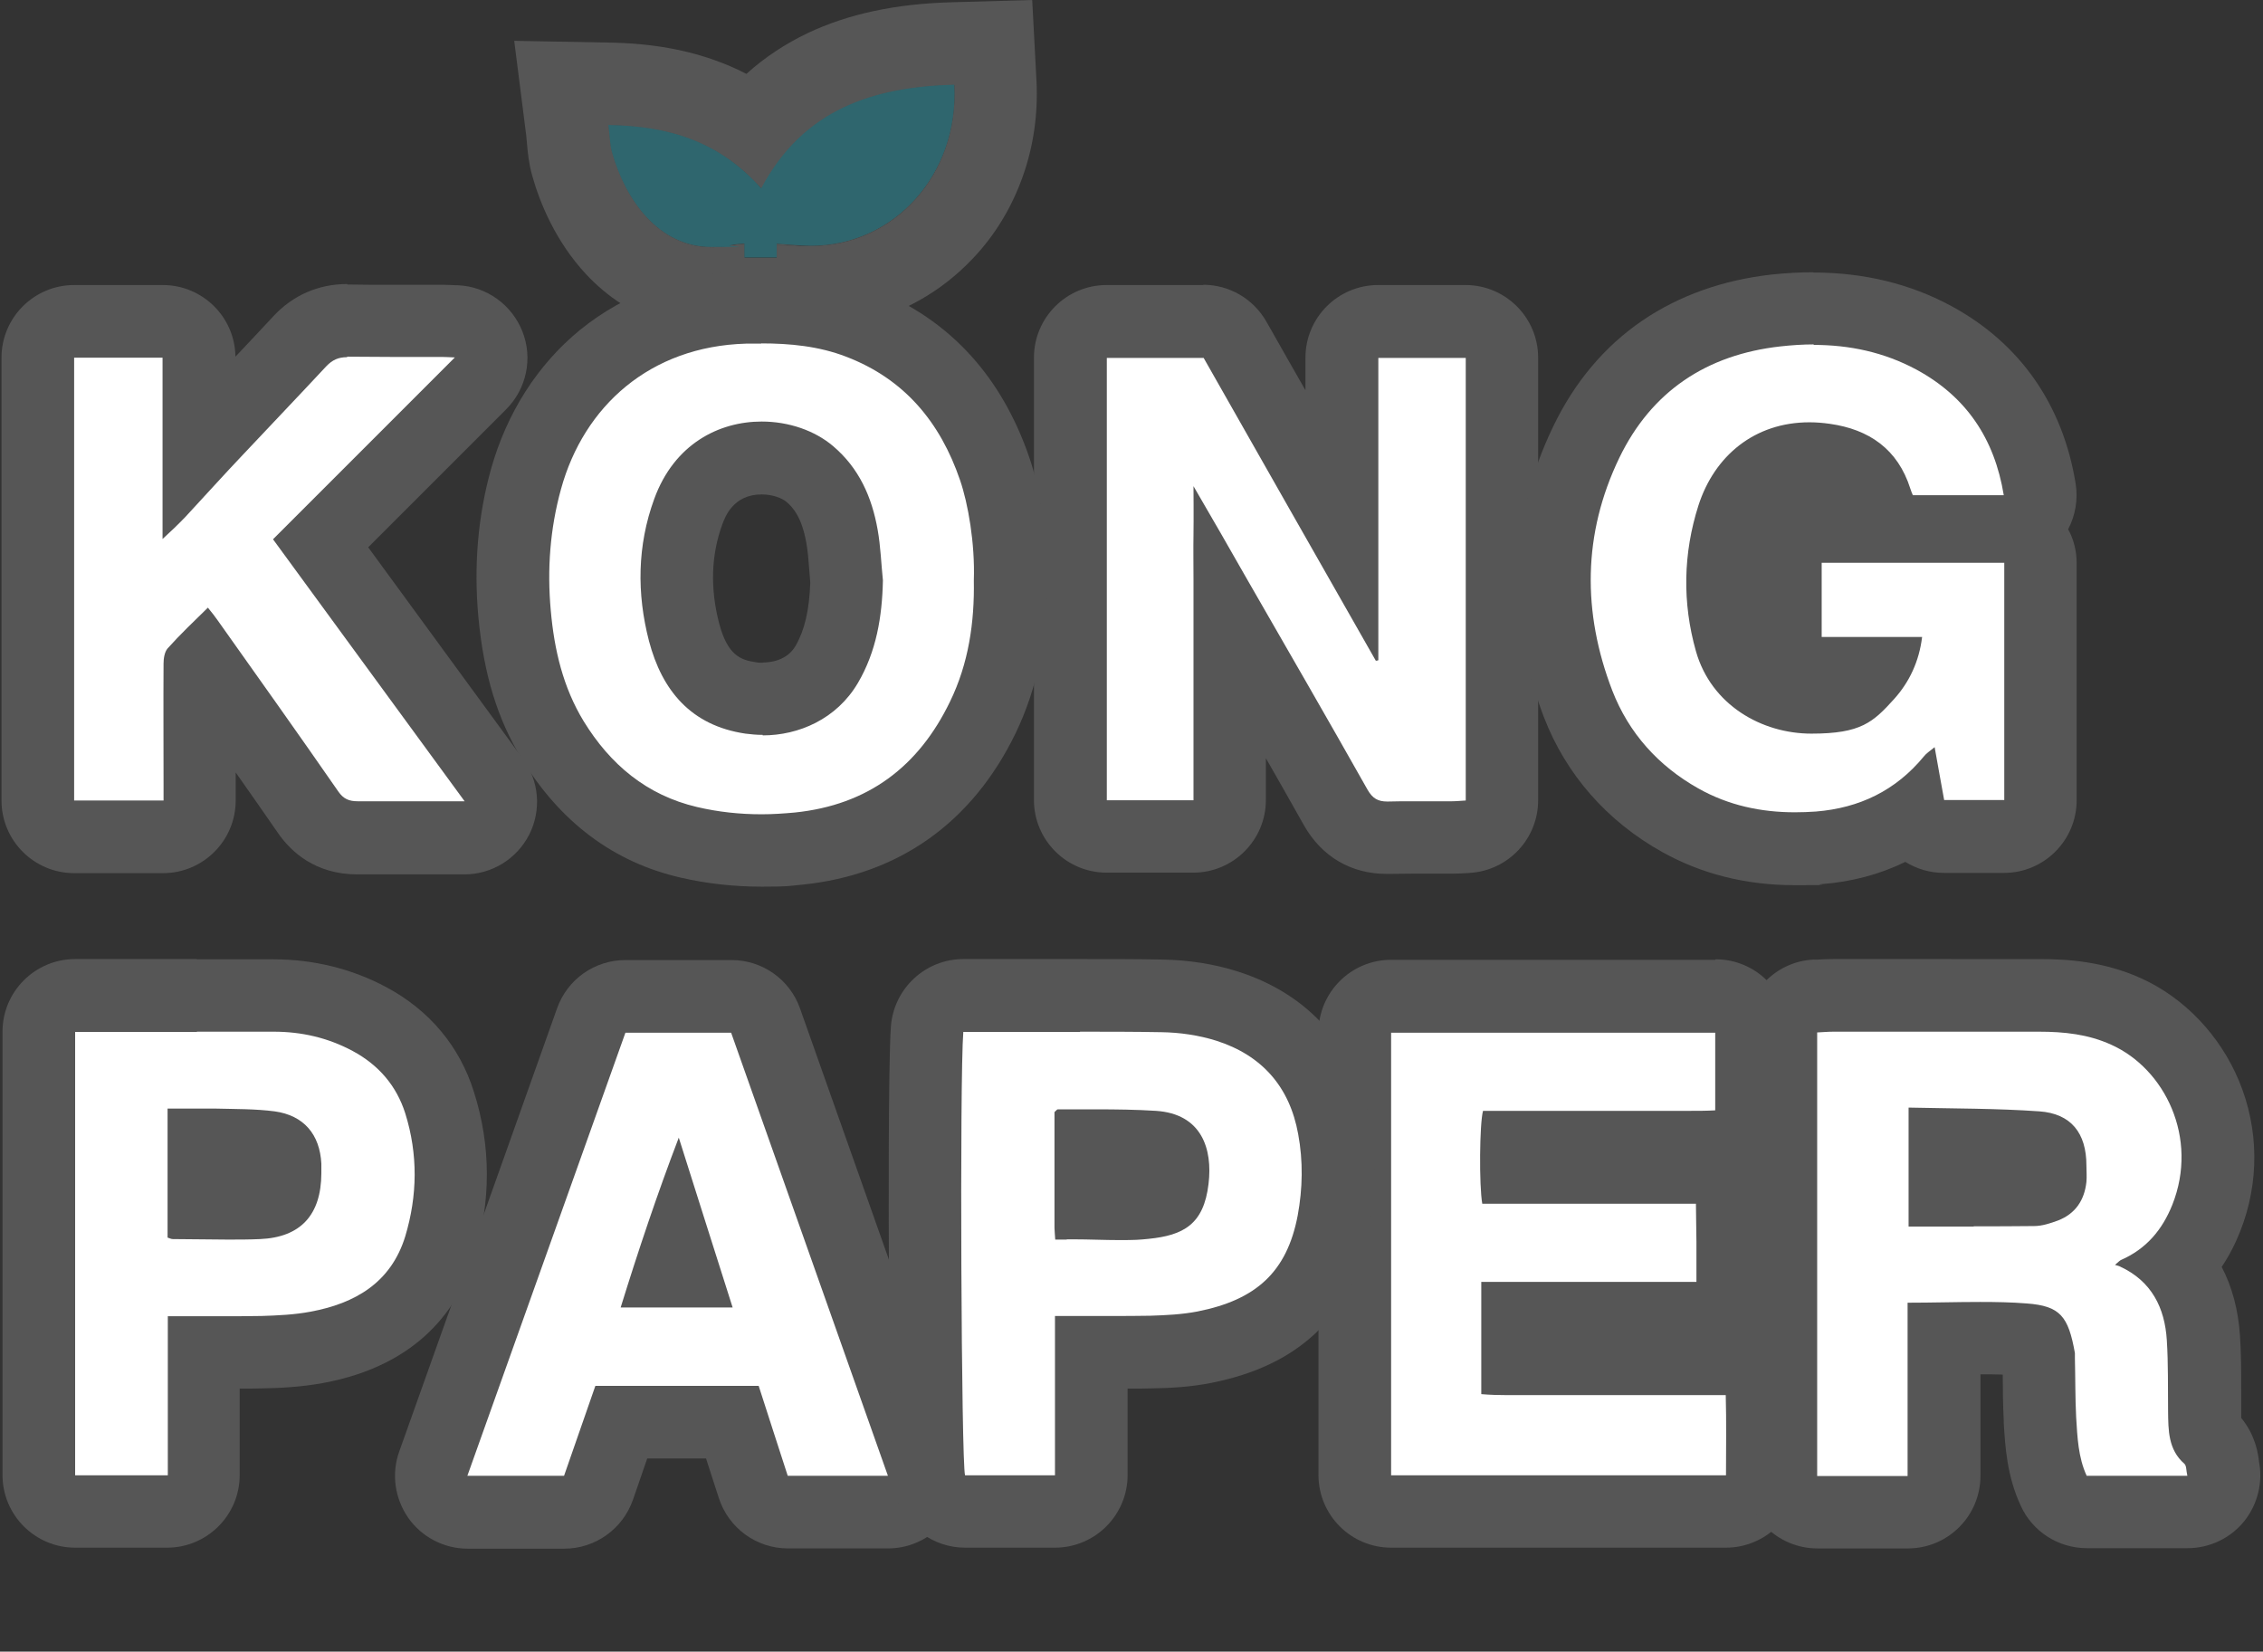
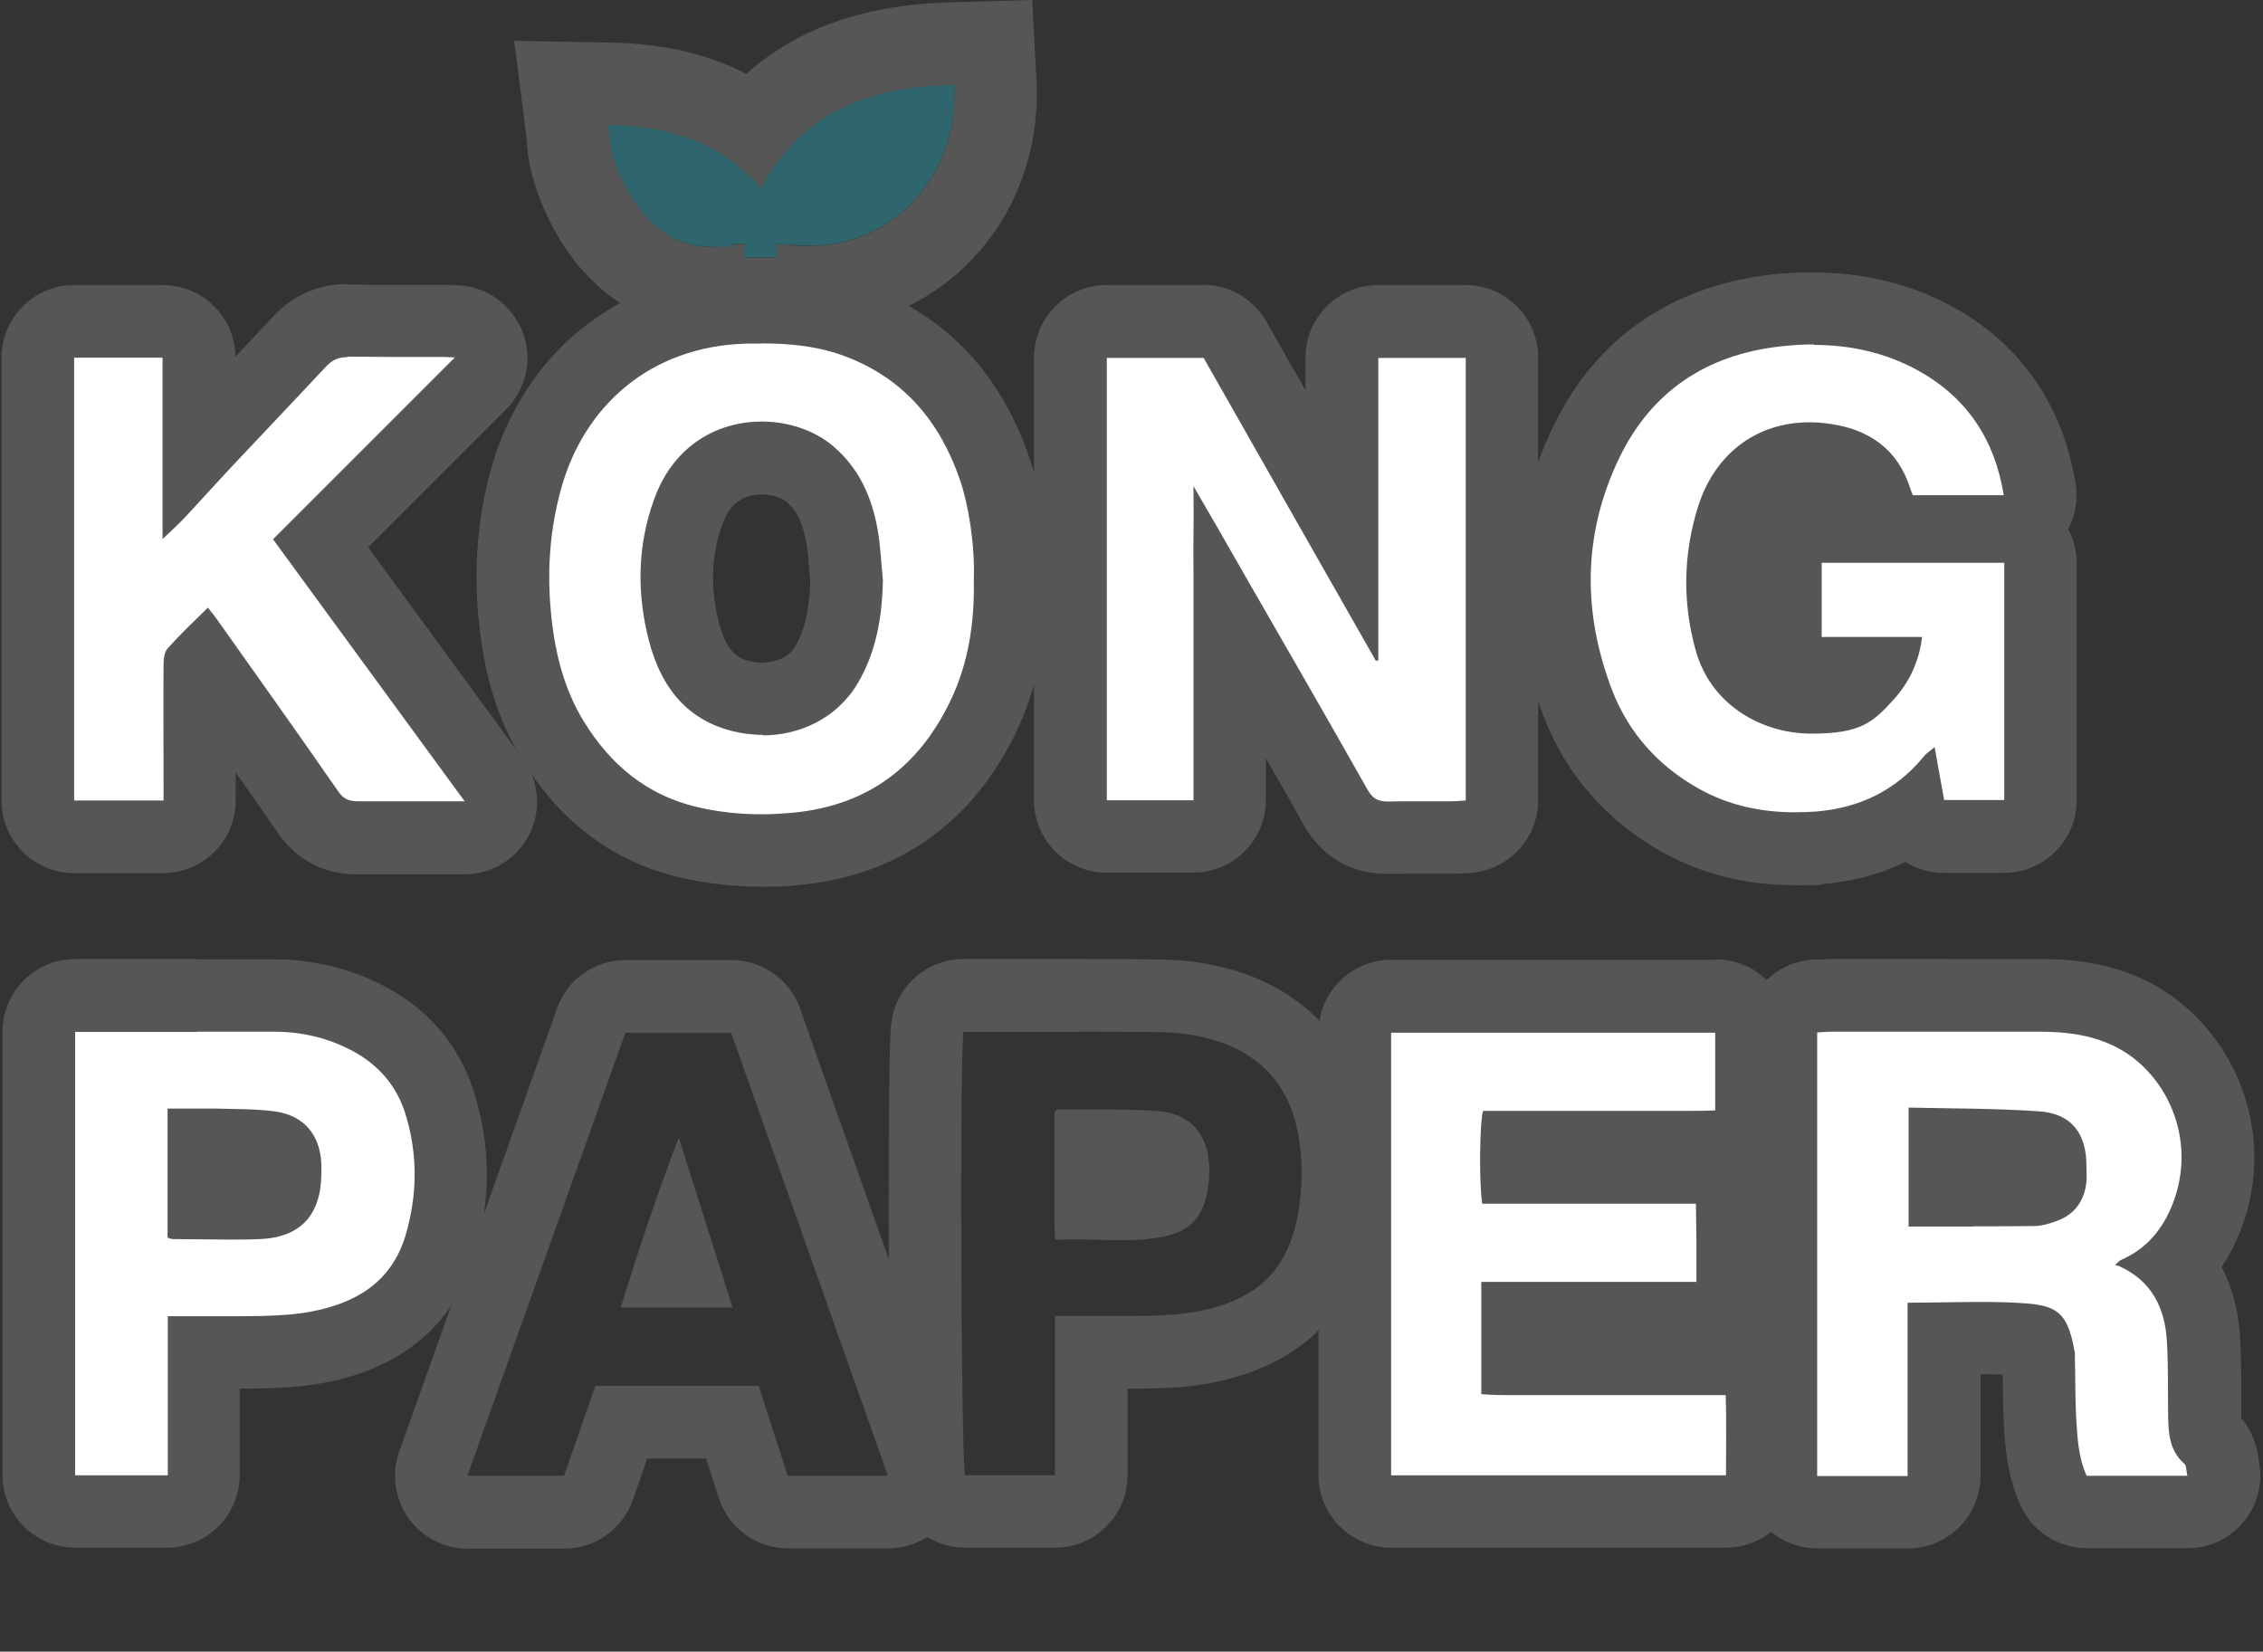
<svg xmlns="http://www.w3.org/2000/svg" id="Layer_1" data-name="Layer 1" version="1.1" viewBox="0 0 903.5 659.4">
  <rect x="0" y="0" width="903.5" height="659.4" fill="#333333" stroke="none" />
  <defs>
    <style>
      .cls-1 {
        fill: #565656;
      }

      .cls-1, .cls-2, .cls-3 {
        stroke-width: 0px;
      }

      .cls-2 {
        fill: #2f666e;
      }

      .cls-3 {
        fill: #fff;
      }
    </style>
  </defs>
  <g>
-     <path class="cls-1" d="M242.9,50c.6,4.7.6,8,1.5,11.1,5.9,20.8,21.5,41.8,47.1,36.8,9.1-1.8,18.9-.5,28.3.1,34.9,2.4,63.2-26.8,61.2-64.2-32.2.9-60.2,9.6-77.1,41.4-16.9-19-37.2-24.9-61-25.3Z" />
+     <path class="cls-1" d="M242.9,50Z" />
    <g>
      <path class="cls-1" d="M381,33.9c1.9,36-24.2,64.3-57.2,64.3s-2.7,0-4-.1c-3.2-.2-6.5-.5-9.7-.7v5.5h-12.8v-5.6c-1.9.1-3.9.4-5.7.7-2.6.5-5.1.7-7.4.7-21.2,0-34.4-18.8-39.7-37.6-.9-3.1-.9-6.4-1.5-11.1,23.7.4,44,6.3,61,25.3,16.9-31.8,44.9-40.5,77.1-41.4M412.2,0l-32.1.9c-22.7.6-41.5,4.7-57.6,12.3-9,4.3-17.2,9.7-24.5,16.3-3.3-1.7-6.8-3.3-10.3-4.6-13-5-27.5-7.6-44.3-7.9l-38.1-.7,4.8,37.8c.1,1,.2,2.1.3,3.3.3,3.5.7,7.8,2.1,12.8,3,10.7,9.3,26.2,21.5,39.3,8.7,9.3,18.9,15.8,30.1,19.2l41.5-9.3,37.3,9.7c17.2-3.8,32.9-12.6,45.4-25.8,8.8-9.2,15.4-20.1,19.8-32.2,4.5-12.4,6.4-25.5,5.7-39l-1.7-32.1h0Z" />
      <path class="cls-2" d="M310.1,102.8v-5.5c3.3.2,6.5.5,9.7.7,1.4,0,2.7.1,4,.1,33,0,59.1-28.4,57.2-64.3-32.2.9-60.2,9.6-77.1,41.4-16.9-19-37.2-24.9-61-25.3.6,4.7.6,8,1.5,11.1,5.3,18.7,18.5,37.6,39.7,37.6s4.9-.2,7.4-.7c1.9-.4,3.8-.6,5.7-.7v5.6h12.8Z" />
    </g>
  </g>
  <g>
    <g>
      <path class="cls-3" d="M555.5,603.4c-8,0-14.5-6.5-14.5-14.5v-176.7c0-8,6.5-14.5,14.5-14.5h129.4c8,0,14.5,6.5,14.5,14.5v31.1c0,7.7-6.1,14.1-13.8,14.5-3.2.1-6.5.2-10.9.2s-3.7,0-5.5,0c-1.8,0-3.6,0-5.4,0s-1.4,0-2,0c-3,0-6,0-9,0h-14s-33.1,0-33.1,0c0,2.6,0,5.4,0,8.1h71.7c7.9,0,14.4,6.4,14.5,14.3v4.9c.1,3.6.2,7,.2,10.5,0,3.5,0,7,0,10.8v5.4c0,8-6.5,14.5-14.5,14.5-10.7,0-21.4,0-32,0,0,0-36.1,0-39.4,0v16.2c.5,0,1,0,1.5,0,1.9,0,3.8,0,5.8,0s1.5,0,2.2,0c3.1,0,6.2,0,9.3,0s4.9,0,7.4,0c2.5,0,5,0,7.4,0h49.4c7.9,0,14.3,6.3,14.5,14.1.2,7.7.2,15.3.1,22.7,0,3.2,0,6.4,0,9.6,0,3.9-1.5,7.5-4.2,10.3-2.7,2.7-6.4,4.3-10.3,4.3h-133.7Z" />
      <path class="cls-1" d="M684.8,412.2v31.1c-3.4.2-6.8.2-10.2.2s-7.3,0-10.9,0-1.4,0-2.1,0c-3,0-6,0-9,0-4.7,0-9.3,0-14,0h-46.5c-1.4,5-1.6,29.8-.3,37.1h85.3c0,5.4.2,10.3.2,15.2,0,5,0,10,0,16-10.7,0-21.4,0-32.1,0s-19.5,0-29.2,0c-8.2,0-16.3,0-24.6,0v44.8c3.5.3,7,.4,10.6.4s7.5,0,11.2,0,1.4,0,2.1,0c3.2,0,6.3,0,9.5,0,4.9,0,9.9,0,14.8,0h49.4c.3,10.8.1,21.1.1,32h-133.7v-176.7h129.4M684.8,383.2h-129.4c-16,0-29,13-29,29v176.7c0,16,13,29,29,29h133.7c7.7,0,15.1-3.1,20.5-8.5,5.4-5.4,8.5-12.8,8.5-20.5,0-3.2,0-6.4,0-9.6,0-7.5,0-15.2-.1-23.1-.3-11.9-7.7-22-18.1-26.2,4-5,6.5-11.3,6.5-18.3s0-3.6,0-5.4c0-3.8,0-7.3,0-10.9,0-3.5,0-7-.1-10.6,0-1.6,0-3.2,0-4.8,0-5-1.4-9.7-3.7-13.8,7-5.3,11.4-13.7,11.4-23.1v-31.1c0-16-13-29-29-29h0Z" />
    </g>
    <g>
      <path class="cls-3" d="M553.7,334.5c-8.9,0-16-4.2-20.4-12.1-12.1-21.5-24.6-43.2-36.7-64.3-1.9-3.3-3.7-6.5-5.6-9.8v71.1c0,8-6.5,14.5-14.5,14.5h-34.6c-8,0-14.5-6.5-14.5-14.5v-176.6c0-8,6.5-14.5,14.5-14.5h38.7c5.2,0,10,2.8,12.6,7.3l42.7,75.1v-67.8c0-8,6.5-14.5,14.5-14.5h34.9c8,0,14.5,6.5,14.5,14.5v176.7c0,7.7-6,14-13.7,14.5-.6,0-1.1,0-1.7.1-1.4.1-2.9.2-4.5.2h-2.1c-2.2,0-4.4,0-6.6,0-2.2,0-4.3,0-6.5,0-4,0-7.2,0-10.1.1-.3,0-.6,0-.9,0Z" />
      <path class="cls-1" d="M480.5,142.8c22.8,40.2,45.8,80.6,68.8,121,.3,0,.7-.1,1-.2v-120.7h34.9v176.7c-2,.1-3.7.3-5.4.3-.7,0-1.4,0-2,0-4.3,0-8.7,0-13,0s-7,0-10.5.1c-.2,0-.3,0-.5,0-3.6,0-5.8-1.2-7.8-4.7-15.9-28.2-32.1-56.2-48.2-84.2-6.6-11.6-14-24.5-21.3-37,0,0,.1,13.7,0,19.3-.1,5.9,0,11.8,0,17.7v88.4h-34.6v-176.6h38.7M480.5,113.8h-38.7c-16,0-29,13-29,29v176.6c0,16,13,29,29,29h34.6c16,0,29-13,29-29v-16.7c5.1,8.9,10.2,17.9,15.2,26.8,7.1,12.5,18.8,19.4,33,19.4s.8,0,1.3,0c2.8,0,5.9-.1,9.7-.1s4.3,0,6.4,0c2.2,0,4.4,0,6.7,0s1.4,0,2.1,0c2.1,0,4-.1,5.5-.2.5,0,1,0,1.5-.1,15.3-.9,27.3-13.6,27.3-29v-176.7c0-16-13-29-29-29h-34.9c-16,0-29,13-29,29v13l-6-10.5-9.6-16.9c-5.2-9.1-14.8-14.7-25.2-14.7h0Z" />
    </g>
    <g>
      <path class="cls-3" d="M716.4,338.9c-16.9,0-32.2-3.8-45.6-11.3-19.4-10.9-33.1-26.5-40.8-46.5-13.9-36-12.8-71.1,3.2-104.4,14.7-30.6,41-48.8,75.8-52.6,5.1-.6,10.2-.9,15-.9,17.7,0,33.9,3.9,48.2,11.7,23.6,12.8,37.8,33.1,42.2,60.5.7,4.2-.5,8.5-3.3,11.7-1.6,1.9-3.6,3.3-5.8,4.1,5.4,2.1,9.3,7.4,9.3,13.5v94.7c0,8-6.5,14.5-14.5,14.5h-24c-5.6,0-10.5-3.2-12.9-8-10.7,7.2-23.1,11.4-37.2,12.5-3.2.2-6.4.4-9.5.4ZM722.3,183.1c-14.7,0-25.8,8.4-30.5,23.1-5.3,16.5-5.6,33.3-.9,49.8,4.4,15.5,19.3,22.4,32.1,22.4s17.1-3.3,22.3-9.1c.1-.2.3-.3.4-.5h-18.7c-8,0-14.5-6.5-14.5-14.5v-29.6c0-8,6.5-14.5,14.5-14.5h29.4c-2.7-1.6-5-4-6.2-7.1v-.3c-.5-.8-1-1.9-1.4-3.3-3.1-9.6-9.2-14.4-20.5-16-2.1-.3-4.1-.4-6.1-.4Z" />
      <path class="cls-1" d="M724,137.7c14.4,0,28.2,2.9,41.2,9.9,19.7,10.7,31.1,27.4,34.8,50.1h-36.3c-.3-.7-.7-1.6-1-2.6-5-15.8-16.5-23.7-32.2-25.9-2.8-.4-5.5-.6-8.1-.6-21.8,0-37.9,13.3-44.3,33.2-6.1,19.1-6.5,38.8-1,58.2,6.1,21.5,26.3,32.9,46.1,32.9s24.6-4.5,33.1-13.9c6-6.7,9.9-14.9,11.1-24.7h-40.1v-29.6h72.9v94.7h-24c-1.2-6.8-2.5-13.6-3.8-21.1-1.8,1.5-3.3,2.4-4.3,3.7-11.2,13.6-25.7,20.6-43.1,22-2.8.2-5.6.3-8.4.3-13.4,0-26.4-2.7-38.5-9.5-16-9-27.8-22.1-34.4-39.1-12-31.2-11.8-62.6,2.8-92.9,12.8-26.5,34.8-41.2,64.3-44.5,4.5-.5,9-.8,13.4-.8M724,108.7c-5.3,0-10.9.3-16.6.9-19.6,2.2-37,8.4-51.7,18.4-15.1,10.3-27.1,24.6-35.6,42.3-9,18.6-13.8,38.1-14.2,58-.5,19.1,3.1,38.6,10.5,58,8.8,22.9,25.2,41.6,47.3,53.9,15.6,8.7,33.3,13.2,52.7,13.2s7-.1,10.7-.4c12.1-.9,23.4-3.9,33.6-8.9,4.5,2.8,9.8,4.4,15.4,4.4h24c16,0,29-13,29-29v-94.7c0-4.9-1.2-9.5-3.4-13.5,2.9-5.5,4-11.9,3-18.2-5.1-31.6-22.3-56.1-49.6-70.9-16.4-8.9-35-13.4-55.1-13.4h0Z" />
    </g>
    <g>
      <path class="cls-3" d="M142.7,334.4c-8.4,0-15-3.4-19.8-10.2-12.4-17.9-25.3-36.1-37.7-53.6-1.4-1.9-2.7-3.9-4.1-5.8-.5.5-1,1-1.5,1.5,0,11.7,0,23.6,0,35.2v18.1c0,8-6.5,14.5-14.5,14.5H29.6c-8,0-14.5-6.5-14.5-14.5v-176.8c0-8,6.5-14.5,14.5-14.5h35.3c8,0,14.5,6.5,14.5,14.5v36.2c2.5-2.7,5-5.4,7.4-8,4.9-5.2,9.7-10.4,14.6-15.5,6-6.3,12.2-12.9,18.2-19.3,5.1-5.5,11.5-8.3,18.9-8.3h.5c4.8,0,9.9.1,16.6.1s6.3,0,9.4,0c3.2,0,6.3,0,9.5,0h1.7c1.2,0,2.2,0,3.5.1.7,0,1.4,0,2.4.1,5.7.3,10.8,3.9,12.9,9.2s.8,11.4-3.3,15.5l-63.8,63.8,69.2,94.6c3.2,4.4,3.7,10.3,1.2,15.1-2.5,4.9-7.5,7.9-12.9,7.9h-6.9c-3.3,0-6.6,0-9.9,0-3.3,0-6.5,0-9.8,0-6.1,0-11.1,0-15.6,0h-.5Z" />
      <path class="cls-1" d="M138.6,142.4c0,0,.2,0,.3,0,5.6,0,11.2.1,16.8.1s12.6,0,18.9,0,1.1,0,1.7,0c1.2,0,2.5.1,5.3.2-24.6,24.6-48.4,48.4-72.6,72.6,25.3,34.6,50.5,69.1,76.5,104.6-2.1,0-3.7,0-5,0s-1.3,0-1.9,0c-6.6,0-13.1,0-19.7,0s-10.5,0-15.8,0c0,0-.2,0-.3,0-3.4,0-5.7-.9-7.8-4-15.8-22.8-31.9-45.4-48-68.1-1.1-1.6-2.3-3.1-4-5.2-5.6,5.5-11.1,10.7-16.1,16.3-1.2,1.4-1.6,4-1.6,6-.1,16,0,32,0,48v6.7H29.6v-176.8h35.3v72.4c2.2-2.1,3.5-3.3,4.8-4.5,1.4-1.4,2.8-2.7,4.2-4.2,7.9-8.5,15.6-17.1,23.6-25.5,10.9-11.6,22-23.2,32.8-34.8,2.4-2.5,4.8-3.6,8.3-3.6M138.6,113.4c-11.5,0-21.7,4.5-29.5,12.9-5,5.4-10.1,10.8-15.1,16.1-.2-15.8-13.1-28.6-29-28.6H29.6c-16,0-29,13-29,29v176.8c0,16,13,29,29,29h35.5c16,0,29-13,29-29v-6.7c0-1.5,0-3,0-4.5,5.7,8.1,11.3,16.1,16.9,24.2,5.2,7.5,14.9,16.5,31.7,16.5s.4,0,.7,0c4.4,0,9.3,0,15.4,0s6.5,0,9.8,0c3.3,0,6.6,0,9.9,0h6.9c10.9,0,20.9-6.1,25.9-15.9,4.9-9.7,4-21.4-2.5-30.2l-29.7-40.6-32.1-43.9,36.8-36.8,18.3-18.3c8.1-8.1,10.7-20.3,6.5-31-4.2-10.7-14.3-18-25.7-18.5-.9,0-1.7,0-2.3-.1-1.4,0-2.7-.1-4.2-.1h-1.7c-3.2,0-6.3,0-9.5,0-3.1,0-6.3,0-9.4,0-6.6,0-11.6,0-16.3-.1-.3,0-.5,0-.8,0h0Z" />
    </g>
    <g>
      <path class="cls-3" d="M725.6,603.9c-8,0-14.5-6.5-14.5-14.5v-177.1c0-7.7,6.1-14.1,13.8-14.5.6,0,1.3,0,1.9-.1,1.6,0,3.3-.2,5.2-.2h15.2c10.5,0,21.1,0,31.6,0s23.6,0,35.3,0c9.6,0,22.1.8,34.7,6.4,30.2,13.6,44.5,50.6,32,82.5-2.9,7.3-6.8,13.6-11.7,18.7,5.5,6.7,9.8,16.1,10.6,29.1.5,7,.5,13.8.5,20.5,0,2.8,0,5.6,0,8.5v1c0,6.2.3,8.4,1.6,9.5,4.7,4.1,5.4,9.5,5.7,11.8,0,.2,0,.5,0,.7,1,4.3,0,8.8-2.8,12.2-2.8,3.4-6.9,5.4-11.3,5.4h-40.2c-5.7,0-10.8-3.3-13.2-8.5-4.4-9.6-4.9-19.2-5.4-27.7v-.9c-.4-5.8-.4-11.5-.5-17.1,0-2.4,0-4.7,0-7.1,0-.2,0-.5,0-.7-.7-3.7-1.3-5.5-1.6-6.3-.7-.2-2-.4-4.3-.6-5.1-.4-10.6-.6-17.5-.6s-9.2,0-14.1.2c-.2,0-.3,0-.5,0v54.8c0,8-6.4,14.5-14.4,14.5h-5.8c-4.2,0-8.2,0-12.2,0-2.3,0-4.6,0-7,0h-11.2ZM776.4,475.1c3.9,0,7.7,0,11.5,0,9.6,0,17,0,23.9-.1.4,0,1.5-.1,4.5-1.3,1.2-.5,1.9-.7,2.1-3.3,0-.7,0-1.9,0-3.1,0-.6,0-1.3,0-1.9,0-6.9-1.7-7-5.3-7.3-11.5-.8-23.1-1-35.4-1.2-.4,0-.9,0-1.3,0v18.2Z" />
      <path class="cls-1" d="M778.8,411.9c11.8,0,23.6,0,35.3,0,9.9,0,19.6,1,28.8,5.2,21.4,9.6,35,37.2,24.4,63.9-4,10-10.4,17.6-20.4,22-.5.2-1,.7-2.5,2,.9.3,1.6.4,2.1.7,12.5,5.8,17.8,16.4,18.6,29.4.6,9.4.4,18.8.5,28.2.1,7.7,0,15.4,6.5,21.1.9.8.7,2.7,1.2,4.8h-40.2c-3.4-7.4-3.7-15.4-4.2-23.4-.4-7.9-.3-15.7-.5-23.6,0-.7,0-1.3,0-2-2.6-14.7-5.9-18.8-19.2-19.8-6.2-.5-12.4-.6-18.6-.6-9.6,0-19.2.3-29,.3v69.2c-6.3,0-12.1,0-17.9,0-2.3,0-4.6,0-6.9,0-3.6,0-7.4,0-11.3,0v-177.1c2.2-.1,4.3-.3,6.5-.3,15.6,0,31.2,0,46.8,0M788,489.6c8.1,0,16.1,0,24.1-.1,3.2,0,6.5-1.1,9.5-2.2,7-2.7,10.6-8.1,11.4-15.4.2-2.2,0-4.4,0-6.6,0-12.9-6.1-20.7-18.8-21.6-17.1-1.2-34.4-1.1-52.2-1.5v47.5c8.8,0,17.4,0,26,0M778.8,382.9c-10.6,0-21.2,0-31.8,0h-15c-2.3,0-4.4.1-6.1.2-.6,0-1.1,0-1.7,0-15.5.7-27.6,13.5-27.6,29v177.1c0,16,13,29,29,29h5.8s5.5,0,5.5,0c2.3,0,4.7,0,7,0,4,0,8.1,0,12.3,0h5.7c16-.1,28.8-13.1,28.8-29v-40.5h0c3.3,0,6.2,0,8.9.1,0,.2,0,.5,0,.7,0,5.7.1,11.6.4,17.8v.9c.6,9.3,1.2,20.9,6.8,33,4.7,10.3,15,16.9,26.4,16.9h40.2c8.8,0,17.2-4,22.7-10.9,5.3-6.7,7.4-15.4,5.8-23.7h0c-.3-2.8-1.3-10.4-7.1-17.4,0-.8,0-1.6,0-2.3v-1c0-2.7,0-5.4,0-8.3,0-6.9,0-14-.5-21.4-.7-10.1-3.1-19.3-7.3-27.3,2.9-4.3,5.4-9.1,7.4-14.2,7.7-19.5,7.5-40.9-.5-60.1-7.6-18.2-21.8-33.1-39-40.9-15-6.8-29.6-7.7-40.6-7.7-10.6,0-21.9,0-35.4,0h0Z" />
    </g>
    <g>
-       <path class="cls-3" d="M186.7,603.6c-4.7,0-9.1-2.3-11.9-6.1-2.7-3.9-3.4-8.8-1.8-13.2l63.1-176.9c2.1-5.8,7.5-9.6,13.7-9.6h42.2c6.1,0,11.6,3.9,13.7,9.7l62.6,176.9c1.6,4.4.9,9.4-1.8,13.2-2.7,3.8-7.1,6.1-11.8,6.1h-40c-6.3,0-11.9-4.1-13.8-10l-8.4-25.9h-44.3l-9.1,26.2c-2,5.8-7.5,9.7-13.7,9.7h-38.6ZM272.7,507.5l-2.5-7.8c-.9,2.6-1.7,5.2-2.6,7.8h5.1Z" />
      <path class="cls-1" d="M291.9,412.3c20.7,58.5,41.5,117.3,62.6,176.9h-40c-3.9-12.1-7.8-24-11.6-35.9h-65.2c-4.2,12-8.3,23.9-12.5,35.9h-38.6c21.1-59.2,42.1-118,63.1-176.9h42.2M247.8,522h44.7c-7.3-22.9-14.4-45.4-21.5-67.8-8.6,22.5-16.1,44.9-23.2,67.8M291.9,383.3h-42.2c-12.3,0-23.2,7.7-27.3,19.3l-21.2,59.6-41.8,117.3c-3.2,8.9-1.8,18.7,3.6,26.5,5.4,7.7,14.3,12.3,23.7,12.3h38.6c12.3,0,23.3-7.8,27.4-19.5l2.7-7.8,3-8.7h23.5l1.4,4.4,3.7,11.4c3.9,12,15,20.1,27.6,20.1h40c9.4,0,18.2-4.6,23.7-12.3,5.4-7.7,6.8-17.5,3.7-26.4l-62.6-176.9c-4.1-11.6-15.1-19.3-27.3-19.3h0Z" />
    </g>
    <g>
      <path class="cls-3" d="M30,603.4c-8,0-14.5-6.5-14.5-14.5v-177c0-8,6.5-14.5,14.5-14.5h48.5c10.3,0,20.5,0,30.8,0,13.8,0,26.7,3.2,38.3,9.4,13.7,7.3,23.4,18.9,28,33.4,5.9,18.9,5.9,38.3,0,57.7-6.7,21.8-23.3,35.3-49.2,40.1-7.8,1.4-15.4,1.8-21.8,1.9-4.6,0-9.5.1-15.5.1s-5.1,0-7.7,0v49c0,8-6.5,14.5-14.5,14.5H30ZM81.4,480.3c3.2,0,6.4,0,9.5,0,4.7,0,8.6,0,12.3-.2,7.8-.3,10.6-2.2,10.6-11.7v-1.2c0-.8,0-1.5,0-1.9-.3-5.5-2.2-6.8-6.1-7.3-5.1-.7-10.6-.8-16.4-.8-1.8,0-3.7,0-5.5,0-1.3,0-2.8,0-4.4,0v23.3Z" />
      <path class="cls-1" d="M78.6,411.9c10.2,0,20.4,0,30.7,0,11.1,0,21.6,2.4,31.5,7.7,10.4,5.6,17.5,13.9,21,24.9,5.1,16.3,4.9,32.8,0,49.1-5.7,18.5-20,26.8-37.9,30.1-6.4,1.2-13,1.5-19.5,1.7-5,.1-10.1.1-15.2.1-7.3,0-14.6,0-22.2,0v63.5H30v-177c2.4,0,4.4,0,6.3,0h.2c14,0,28.1,0,42.1,0M90.9,494.9c4.3,0,8.6,0,12.9-.2,16.3-.7,24.4-9.7,24.5-26.2,0-1.3,0-2.6,0-3.9-.6-11.7-7-19.3-18.7-20.9-7.7-1-15.7-.9-23.5-1.1-2.4,0-4.8,0-7.3,0-3.9,0-7.8,0-11.9,0v51.5c.9.3,1.5.6,2.1.6,7.3,0,14.6.2,21.9.2M78.6,382.9c-7,0-14,0-21.1,0-7,0-14,0-21,0h-6.5c-16,0-29,13-29,29v177c0,16,13,29,29,29h36.7c16,0,29-13,29-29v-34.5c3.2,0,6.2,0,9-.1,6.6-.1,15.3-.5,24.1-2.1,39.4-7.2,54.6-31.2,60.4-50,6.9-22.3,6.9-44.6,0-66.3-5.7-18.2-17.8-32.6-35-41.8-13.7-7.3-28.9-11.1-45.1-11.1-10.2,0-20.5,0-30.7,0h0Z" />
    </g>
    <g>
-       <path class="cls-3" d="M385.3,603.4c-6.3,0-12-4.1-13.8-10.2-.7-2.4-1.8-5.7-2.1-87.4-.2-37.1,0-84.2.8-95.1.6-7.6,6.9-13.4,14.5-13.4h6.2c6.7,0,13.4,0,20.2,0,6.7,0,13.5,0,20.2,0,12.8,0,23.2,0,32.7.2,9.1.2,18.1,1.6,26,4.1,23.4,7.5,38.2,24.3,42.6,48.6,2.3,12.4,2.2,25.1-.2,37.8-5.3,28.1-21.7,43.9-51.4,49.8-7.5,1.5-15,1.8-21.4,1.9-4.7,0-9.7.1-15.8.1s-5.3,0-8,0v49c0,8-6.5,14.5-14.5,14.5h-35.9ZM438.1,480.4c3.1,0,6,.1,8.8.1s7.2-.1,10.1-.4c6-.6,8-1.7,8.7-2.2,1-.8,1.9-3.5,2.3-7,.7-5.9-.3-9.5-1.5-10.9-1.2-1.5-3.9-1.9-6-2.1-7.8-.5-15.9-.5-22.9-.5h-2.2c0,7.6,0,15.3,0,23,.9,0,1.8,0,2.6,0Z" />
      <path class="cls-1" d="M431.2,411.9c10.8,0,21.6,0,32.5.2,7.3.1,14.9,1.2,21.9,3.4,18.2,5.8,29.3,18.4,32.7,37.3,2,10.8,1.8,21.7-.2,32.5-4.3,22.6-16.7,33.7-40,38.3-6.2,1.2-12.6,1.5-18.9,1.7-5.2.1-10.3.1-15.5.1s-14.8,0-22.5,0v63.6h-35.9c-1.5-4.7-2.2-158-.7-177h6.2c13.5,0,26.9,0,40.4,0M425.9,494.8c.9,0,1.7,0,2.6,0,0,0,0,0,.1,0,6.1,0,12.3.3,18.4.3s7.8-.1,11.6-.5c13.8-1.4,22-5.7,23.9-21.9,1.7-14-2.7-28-21-29.2-7.9-.5-15.9-.6-23.8-.6s-5.4,0-8.1,0-4.9,0-7.3,0c0,0,0,0,0,0-.3,0-.6.5-1.3,1.1,0,15.2,0,30.7,0,46.2,0,1.3.2,2.6.3,4.7,1.7,0,3.2,0,4.6,0M431.2,382.9c-6.8,0-13.5,0-20.3,0-6.7,0-13.4,0-20.1,0h-6.2c-15.1,0-27.7,11.7-28.9,26.8-1.1,14.6-.9,82.7-.8,96.2,0,21.4.3,41.5.5,56.5.5,29.5.9,30.9,2.2,35.1,3.8,12.1,15,20.4,27.7,20.4h35.9c16,0,29-13,29-29v-34.5c3.5,0,6.6,0,9.6-.1,7-.1,15.4-.5,23.9-2.2,17.4-3.5,30.9-9.9,41.4-19.7,11-10.3,18.2-24.3,21.5-41.6,2.7-14.5,2.8-29,.2-43.1-5.4-29.5-24-50.7-52.5-59.8-9.4-3-19.5-4.6-30.2-4.8-9.6-.2-20.1-.2-33-.2h0Z" />
    </g>
    <g>
      <path class="cls-3" d="M304.2,339.5c-9.9,0-19.7-1.1-29.1-3.3-22.7-5.3-41-19-54.4-40.9-8.5-14-13.4-30-15.2-50.4-1.7-18.7-.2-36.7,4.5-53.8,11.4-41.1,44.8-67.4,87.3-68.6,2.3,0,4.5-.1,6.5-.1,15.5,0,27.9,2,39.1,6.2,26,9.9,44.2,29.5,54.1,58.1,3.2,9.4,6.8,26.8,6.3,44.9.3,20.9-3.3,38.8-10.9,54.6-15.2,31.3-39.9,49-73.6,52.4-4.9.5-9.9.8-14.6.8h0ZM304.1,182.9c-6.5,0-22.3,2.1-29.3,21.4-5.5,15.1-6.1,31.3-1.7,48.1,4.2,16.1,12.4,24.2,26.6,26.3,1.6.2,3.2.4,4.8.4,10.9,0,20.4-5.1,25.5-13.7,5.1-8.6,7.6-18.9,8-33.1-.2-1.9-.3-3.8-.5-5.7-.3-4.4-.7-8.6-1.3-12.4-2-11.2-6.1-19.1-12.9-24.9-4.7-4-11.9-6.3-19.2-6.3Z" />
      <path class="cls-1" d="M303.9,137.1c11.5,0,23,1.1,33.9,5.3,23.3,8.9,37.6,26.2,45.5,49.3,3.2,9.3,6,25.2,5.5,40,.3,16.8-2.1,33.2-9.5,48.4-12.5,25.9-32.7,41.3-62,44.3-4.4.4-8.8.7-13.2.7-8.7,0-17.3-.9-25.8-2.9-20.1-4.7-34.7-17-45.3-34.3-8.2-13.5-11.7-28.4-13.1-44.1-1.5-16.5-.3-32.7,4.1-48.6,9.1-33,35.5-56.9,73.8-58,2,0,4.1,0,6.1,0M304.5,293.6c14.4,0,29.5-6.5,38-20.9,7.4-12.6,9.7-26.5,10-41-.7-6.7-.9-13.5-2.1-20.2-2.3-13-7.4-24.6-17.8-33.4-7.3-6.2-17.7-9.8-28.5-9.8-17,0-34.9,8.9-42.9,30.9-6.8,18.6-7,37.8-2.1,56.7,5.2,19.8,16.8,33.8,38.5,37,2.3.3,4.6.5,6.9.5M303.9,108.1c-2.2,0-4.5,0-7,.1-24.7.7-47.3,8.9-65.3,23.5-17,13.9-29.3,33.2-35.6,55.7-5.2,18.7-6.9,38.6-5,59,2.1,22.7,7.6,40.7,17.3,56.6,15.4,25.3,36.8,41.3,63.5,47.4,10.4,2.4,21.3,3.6,32.4,3.6s10.7-.3,16.1-.8c38.5-3.9,67.9-24.8,85.2-60.5,8.6-17.9,12.7-37.8,12.4-60.8.5-16.5-2.3-35.9-7.1-49.7-5.4-15.6-13.1-29-22.9-39.9-10.8-12-24.1-21.1-39.8-27-12.9-4.9-26.9-7.2-44.2-7.2h0ZM304.5,264.6c-.9,0-1.8,0-2.7-.2-6.1-.9-11.3-2.7-14.7-15.6-3.6-13.9-3.2-27.2,1.3-39.5,1.1-2.9,4.3-11.9,15.7-11.9,4.4,0,8.1,1.5,9.8,2.9,2.8,2.3,6.2,6.3,8,16.3.6,3.1.9,7,1.2,11,.1,1.6.3,3.3.4,5-.4,11.2-2.3,19.1-5.9,25.3-3.5,6-10.3,6.6-13,6.6h0Z" />
    </g>
  </g>
</svg>